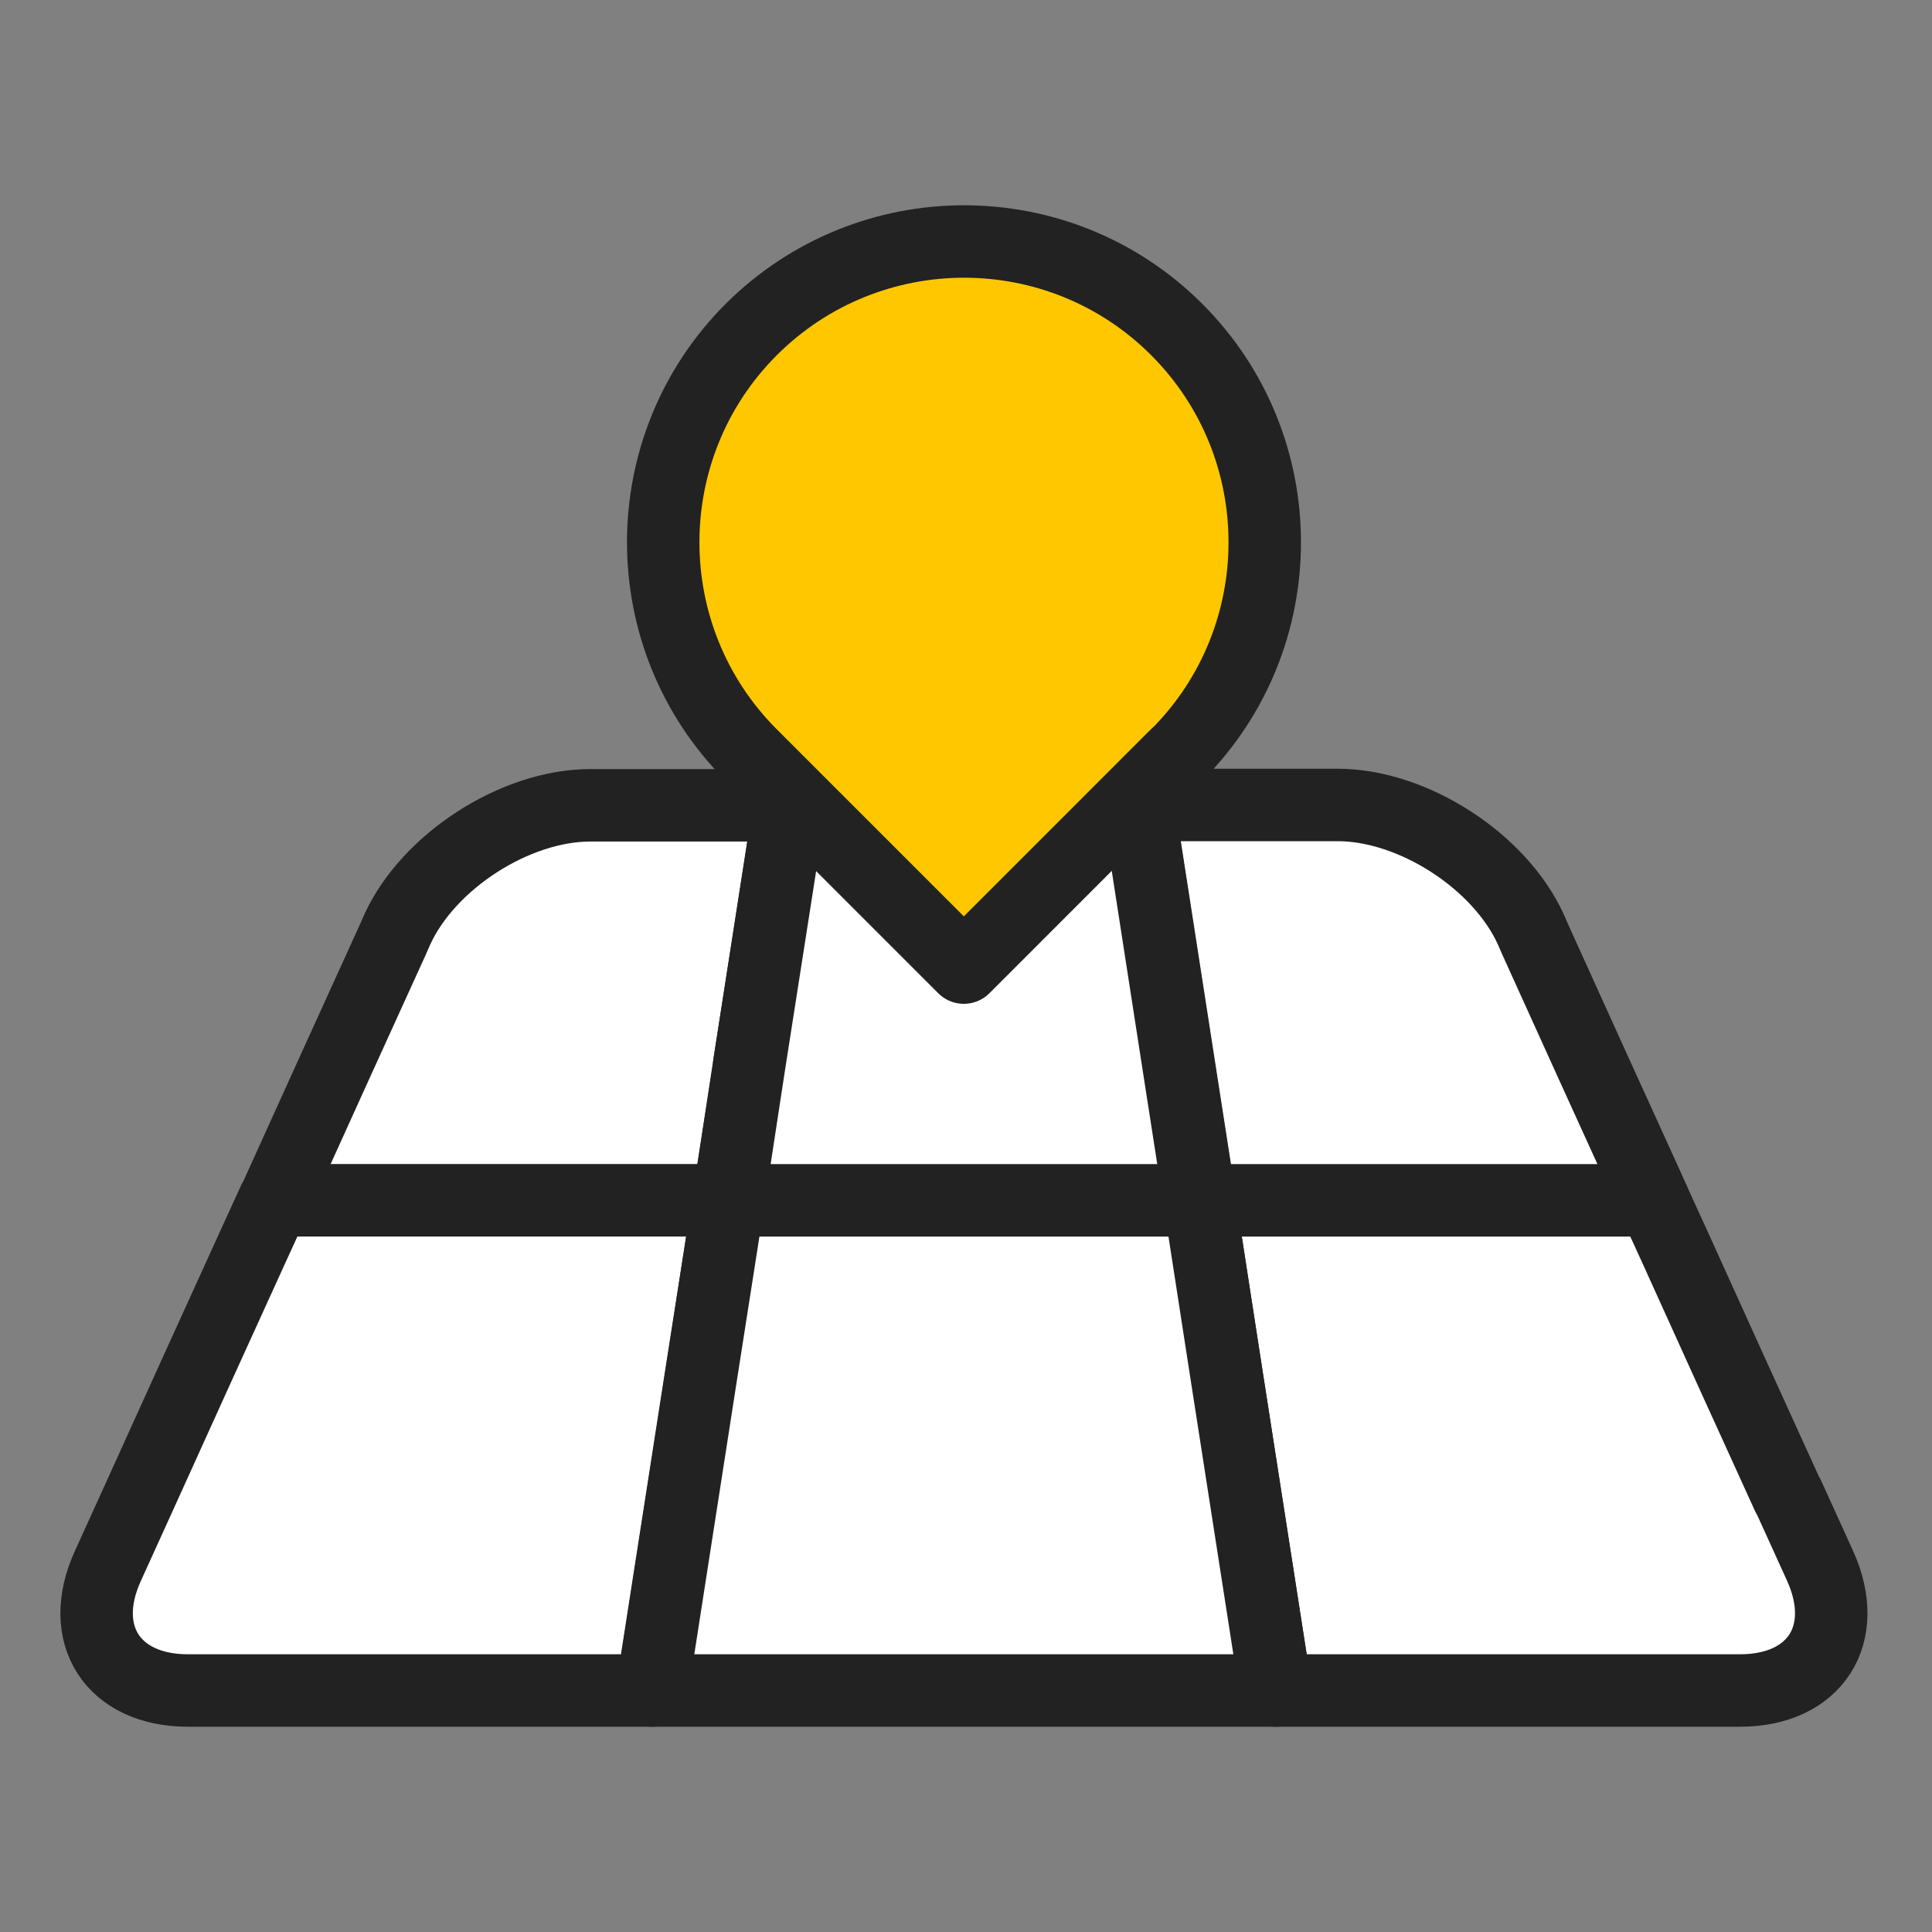
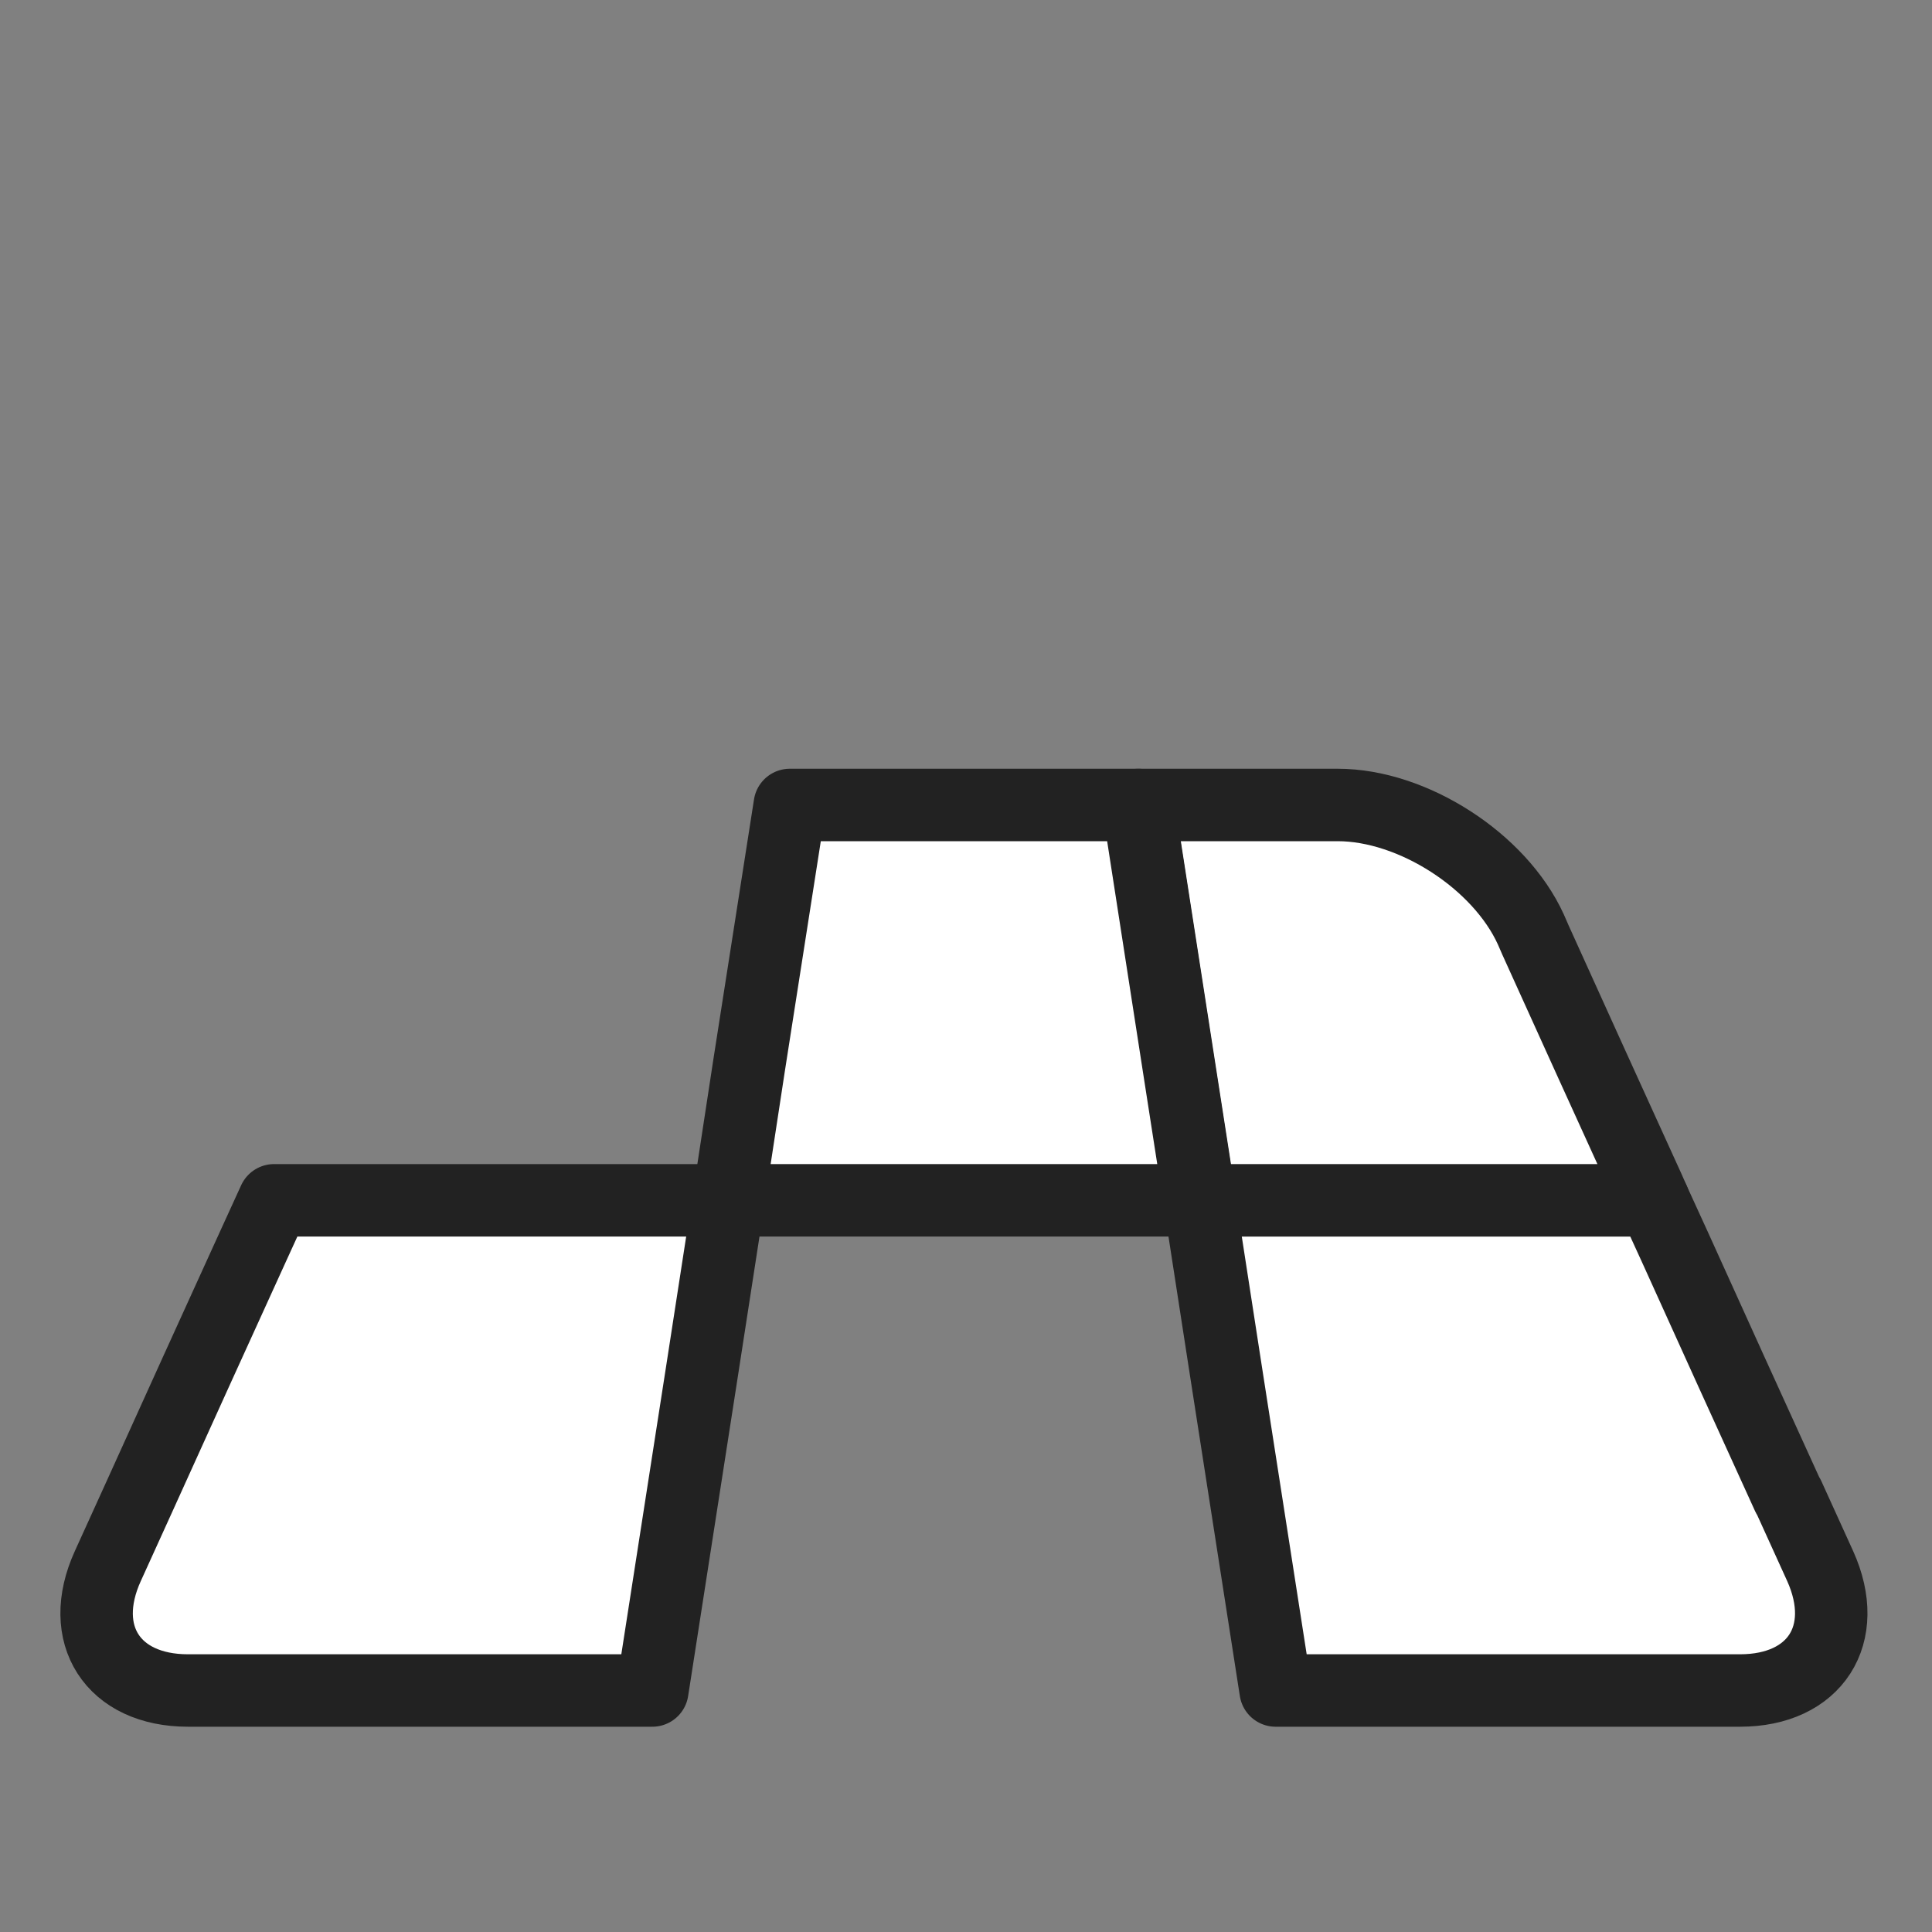
<svg xmlns="http://www.w3.org/2000/svg" width="80" height="80" viewBox="0 0 80 80" fill="none">
  <rect x="0" y="0" width="80" height="80" fill="#808080" stroke="none" />
-   <path d="M31.024 44.078L32.69 33.346H24.443C21.333 33.346 17.737 35.665 16.446 38.497L16.251 38.941C14.96 41.774 12.85 46.411 11.572 49.243L11.364 49.715H30.163L31.038 44.092L31.024 44.078Z" fill="white" stroke="#222222" stroke-width="3" stroke-linecap="round" stroke-linejoin="round" />
  <path d="M30.163 49.702H11.35L10.462 51.645C9.171 54.478 7.06 59.115 5.783 61.947L4.464 64.849C3.173 67.681 4.672 70 7.782 70H27.012L29.066 56.796L30.163 49.702Z" fill="white" stroke="#222222" stroke-width="3" stroke-linecap="round" stroke-linejoin="round" />
  <path d="M74.037 61.947C72.746 59.115 70.635 54.478 69.358 51.645L68.469 49.702H49.67L50.767 56.796L52.822 70H72.052C75.162 70 76.647 67.681 75.37 64.849L74.051 61.947H74.037Z" fill="white" stroke="#222222" stroke-width="3" stroke-linecap="round" stroke-linejoin="round" />
  <path d="M49.67 49.702H68.469L68.261 49.229C66.97 46.397 64.86 41.76 63.582 38.928L63.388 38.483C62.097 35.651 58.501 33.332 55.391 33.332H47.144L48.81 44.065L49.684 49.688L49.67 49.702Z" fill="white" stroke="#222222" stroke-width="3" stroke-linecap="round" stroke-linejoin="round" />
-   <path d="M49.67 49.702H30.163L29.052 56.796L26.998 70H52.822L50.767 56.796L49.67 49.702Z" fill="white" stroke="#222222" stroke-width="3" stroke-linecap="round" stroke-linejoin="round" />
  <path d="M30.164 49.702H49.671L48.796 44.078L47.13 33.332H32.704L31.024 44.078L30.164 49.702Z" fill="white" stroke="#222222" stroke-width="3" stroke-linecap="round" stroke-linejoin="round" />
-   <path d="M48.726 31.263C53.585 26.404 53.585 18.504 48.726 13.645C43.866 8.785 35.98 8.785 31.107 13.645C26.247 18.504 26.247 26.404 31.107 31.263L39.91 40.066L48.712 31.263H48.726Z" fill="#FFC700" stroke="#222222" stroke-width="3" stroke-linecap="round" stroke-linejoin="round" />
</svg>